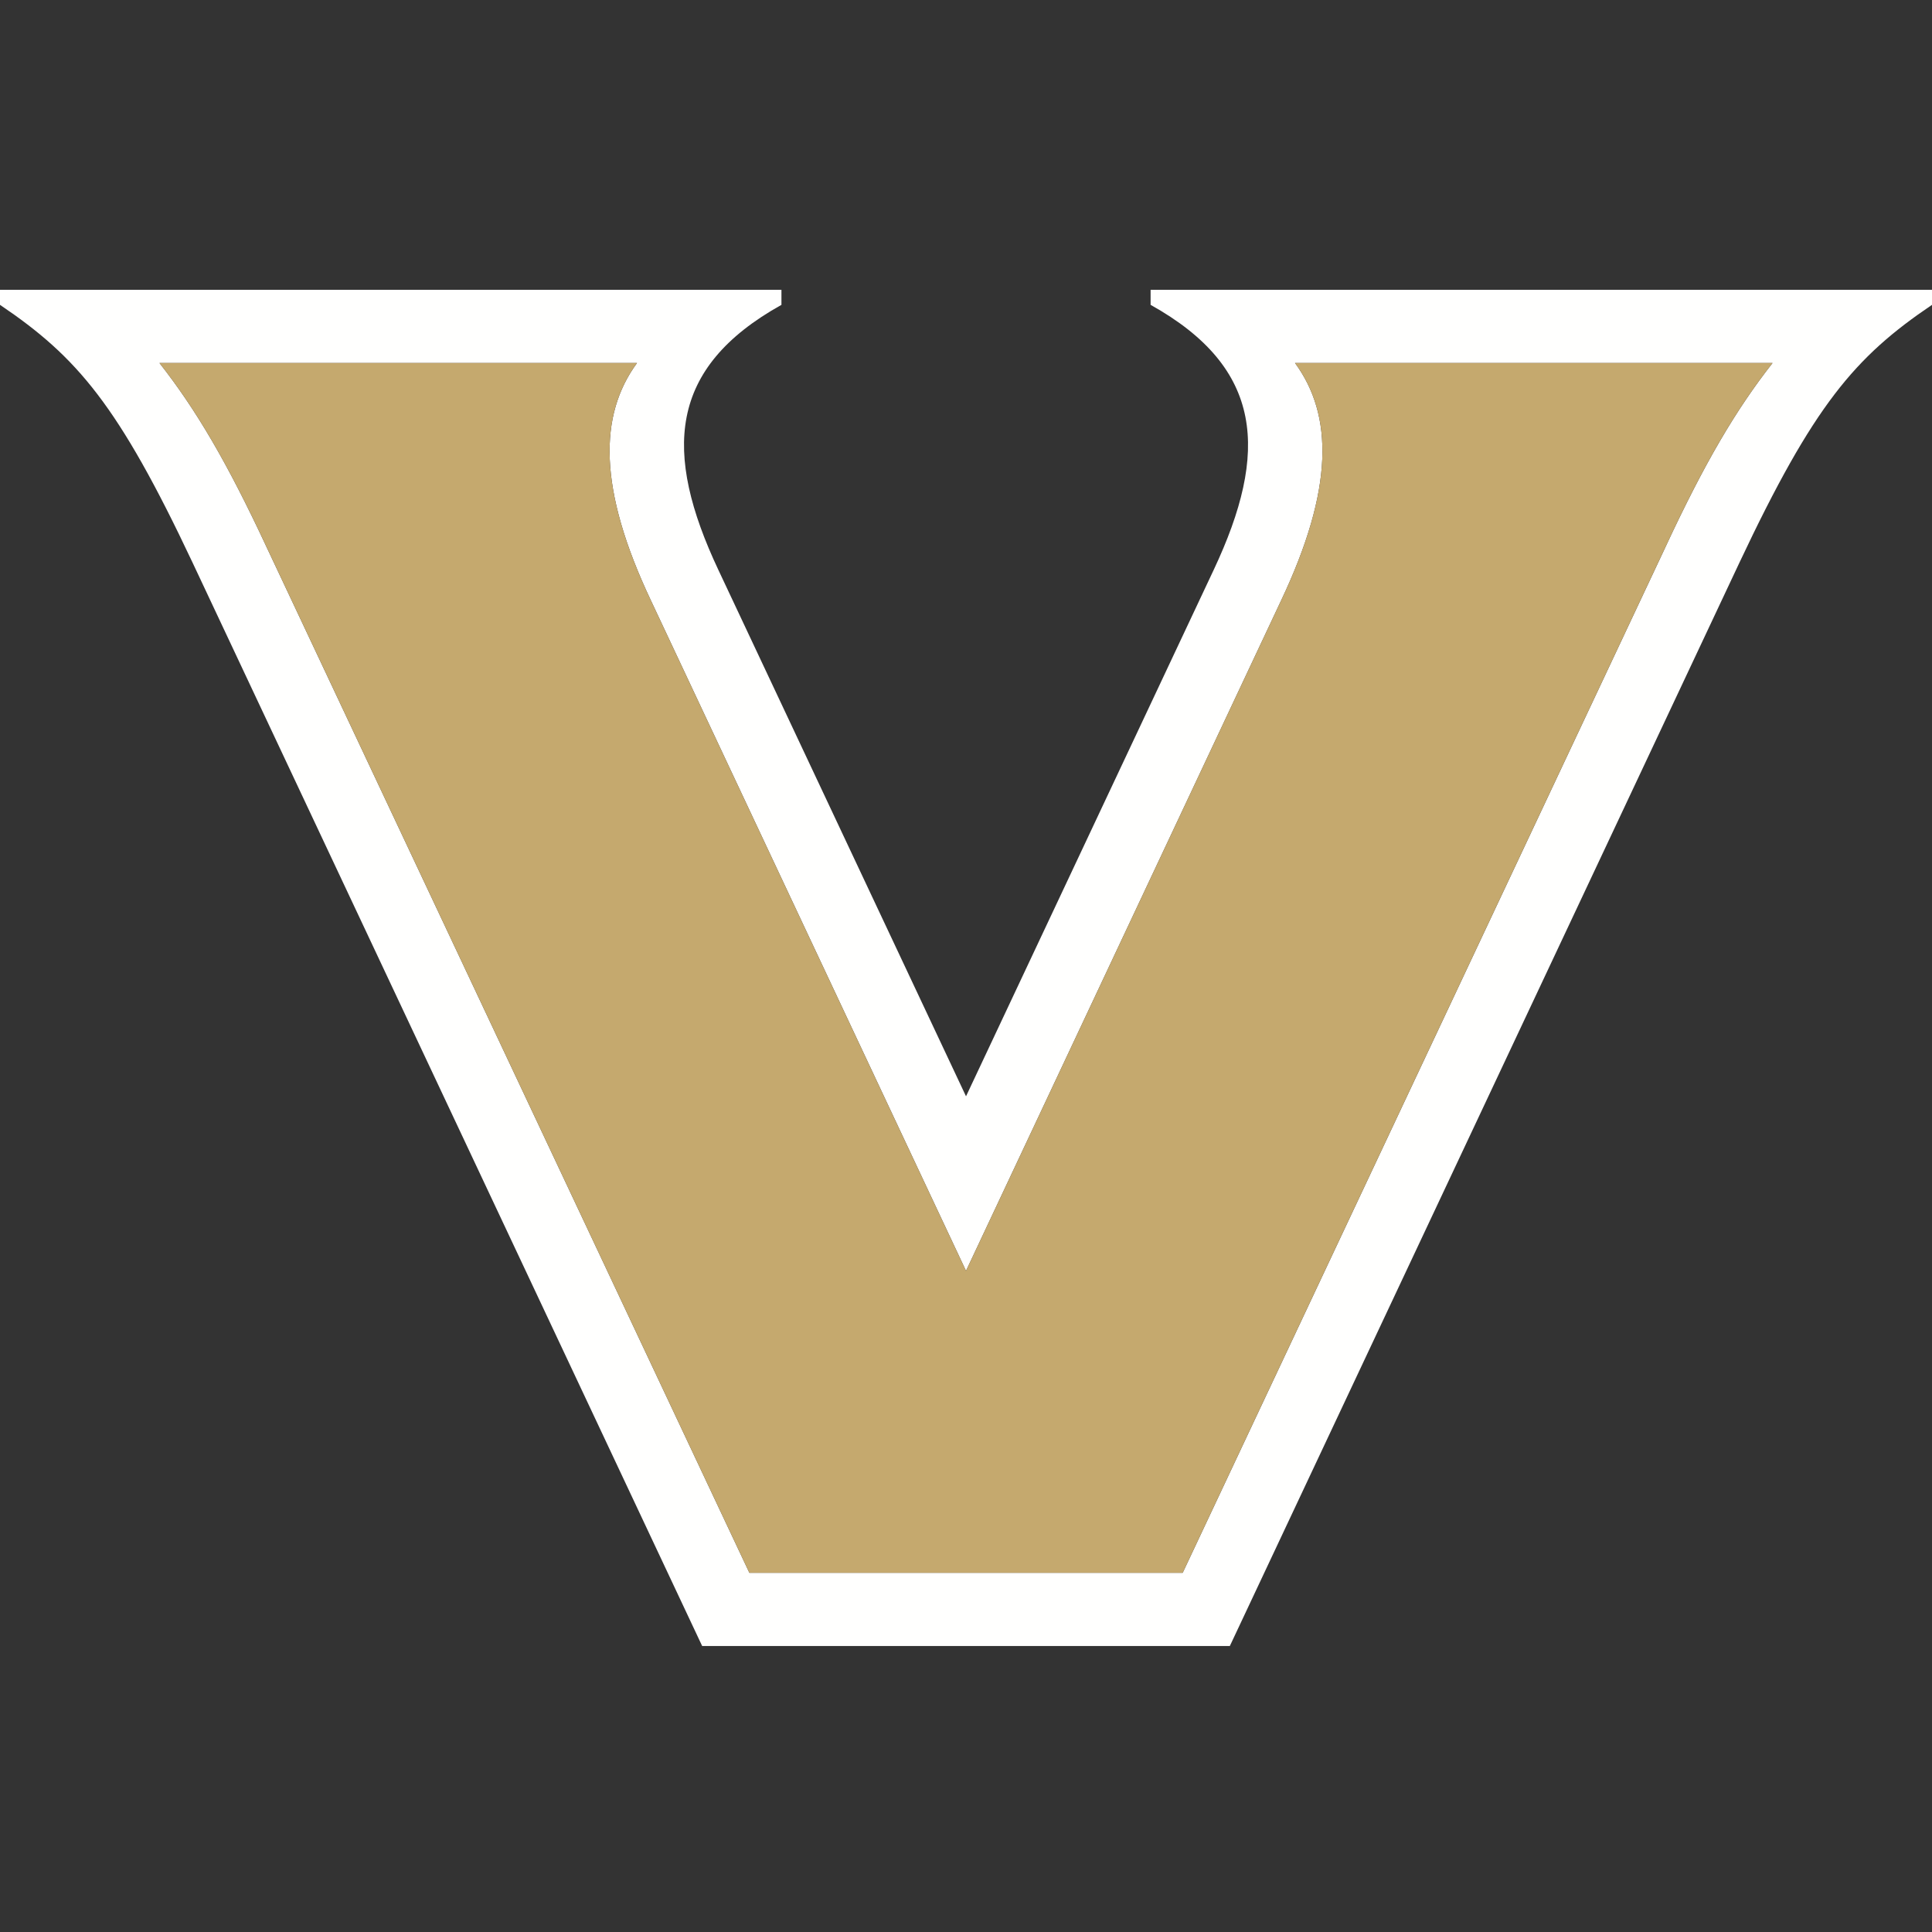
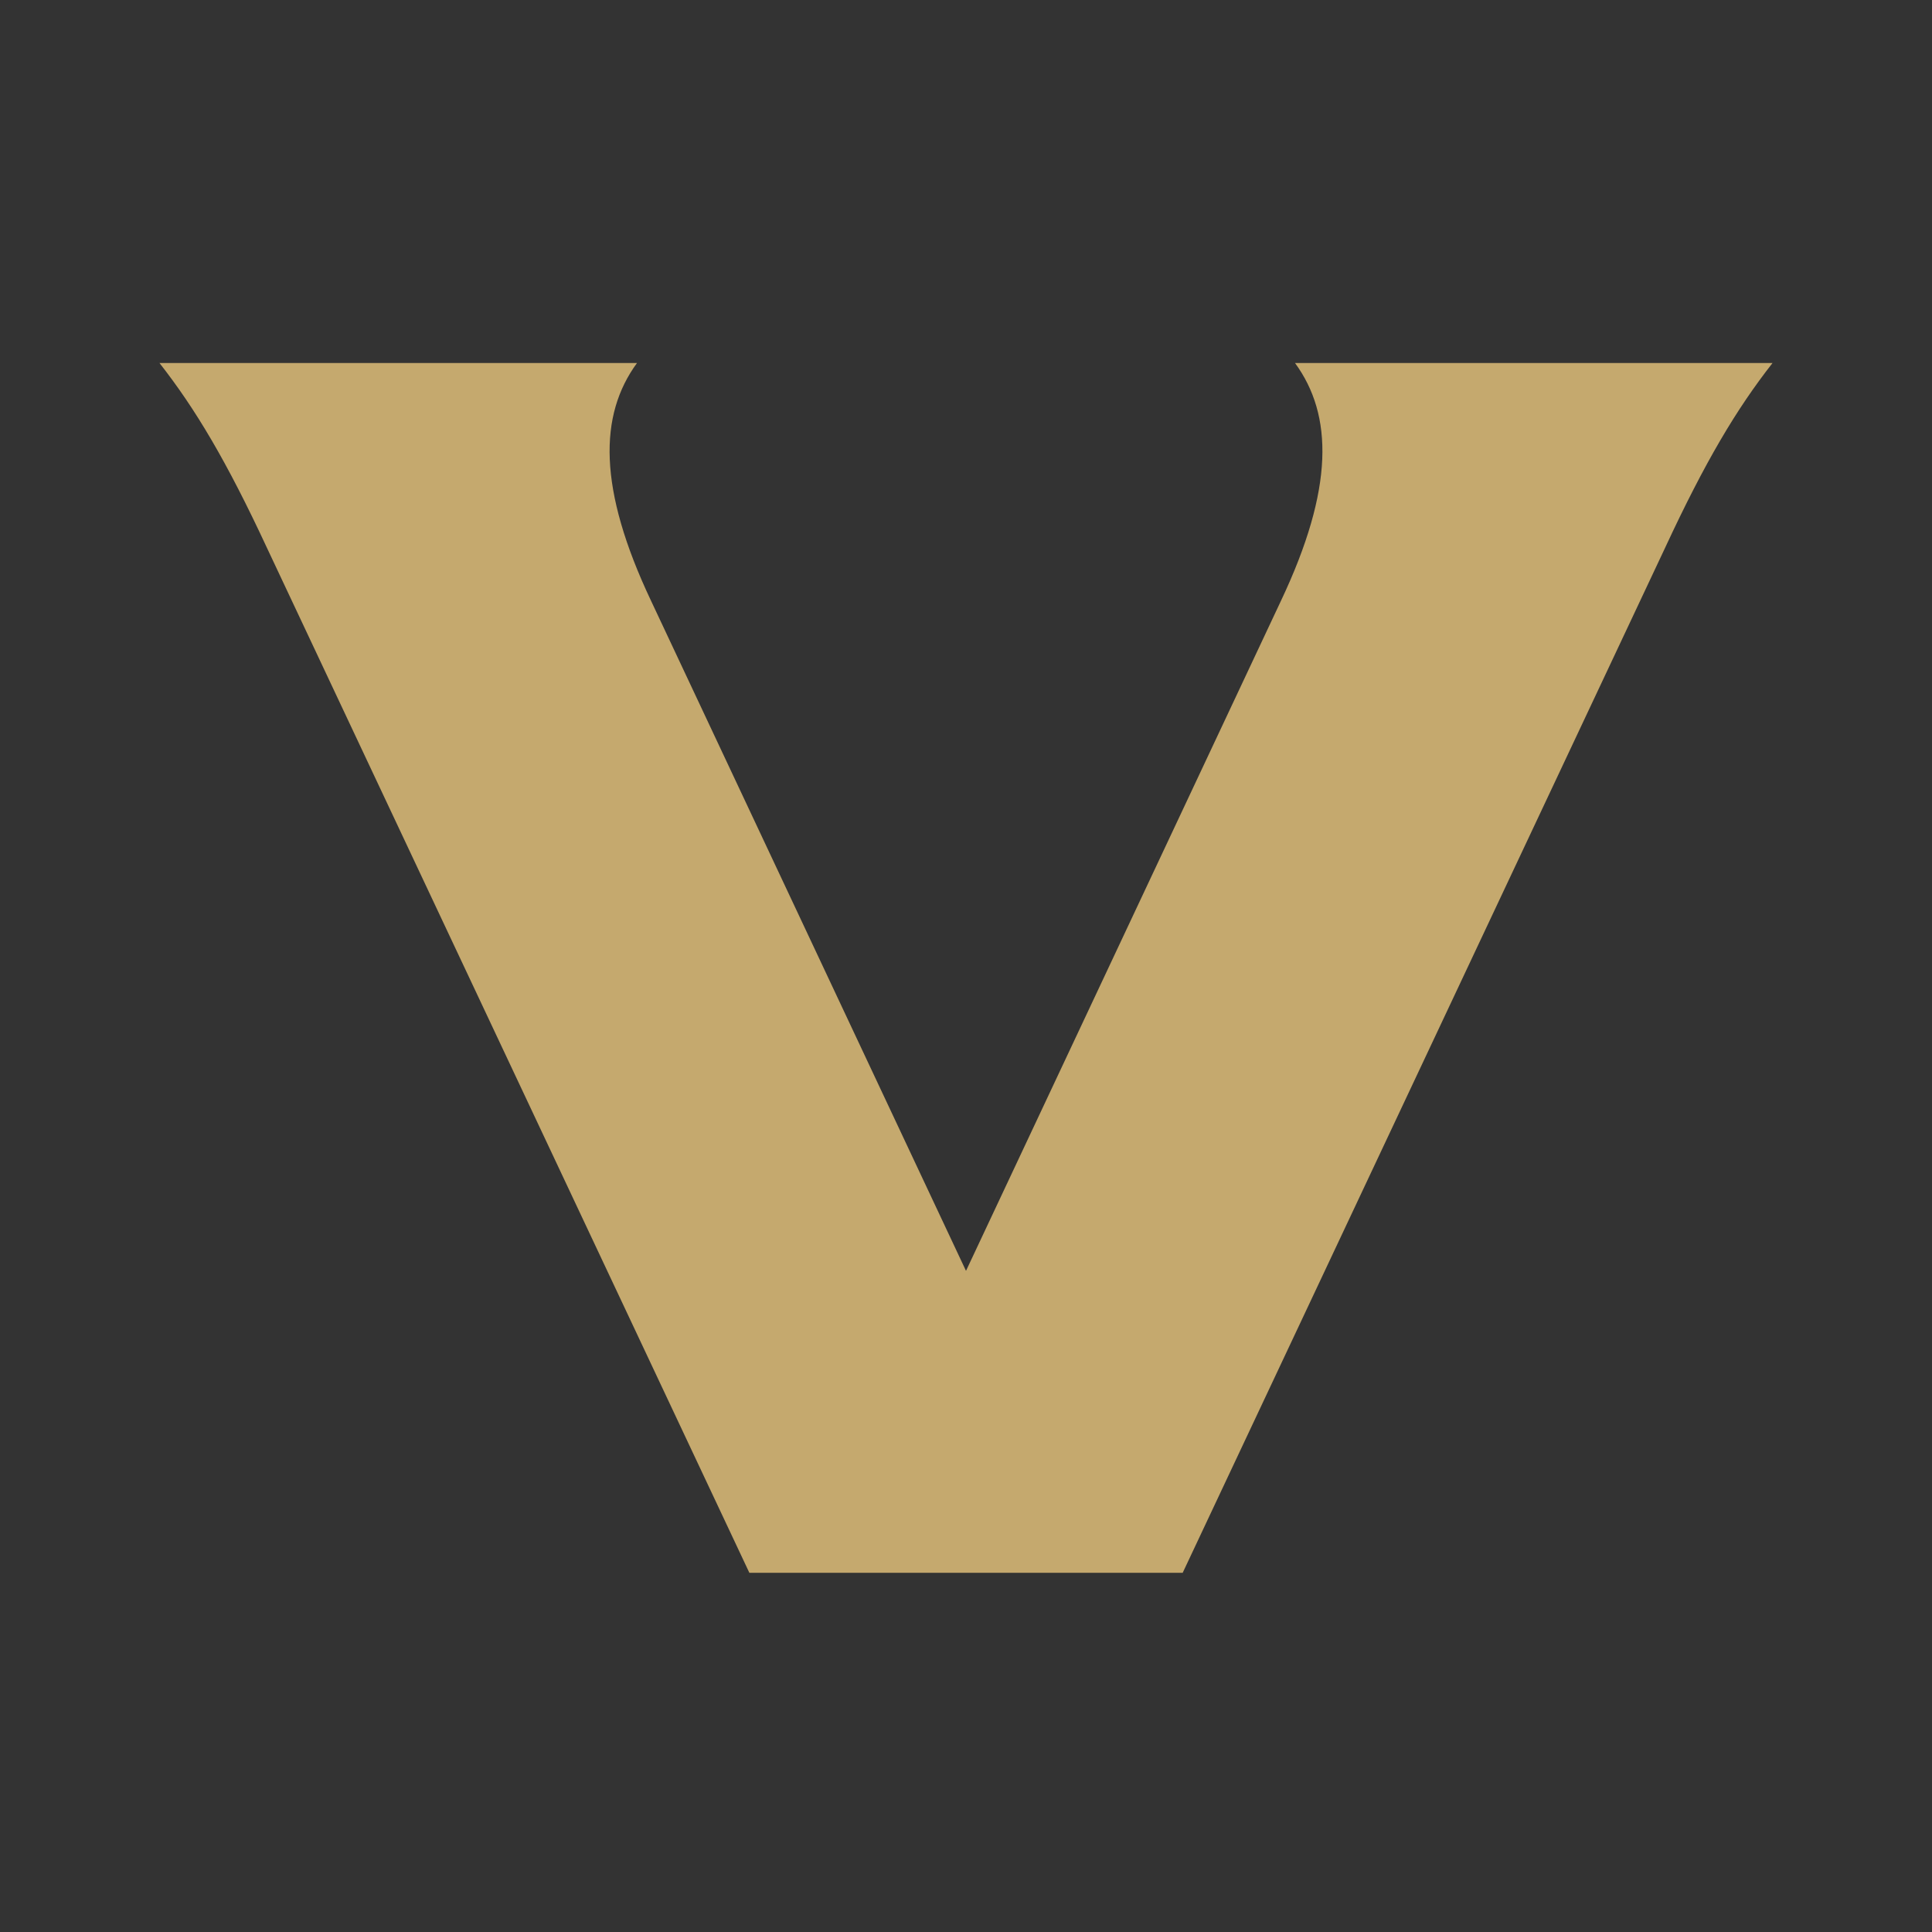
<svg xmlns="http://www.w3.org/2000/svg" width="200px" height="200px" viewBox="0 0 200 200" version="1.1">
  <rect x="0" y="0" width="200" height="200" fill="#333333" stroke="none" />
  <title>vanderbilt_BGD</title>
  <g id="vanderbilt_BGD" stroke="none" stroke-width="1" fill="none" fill-rule="evenodd">
    <g id="vanderbilt-copy" transform="translate(0, 30)">
-       <path d="M172.382,26.687 L122.432,132.816 L77.575,132.816 L27.622,26.687 C23.469,17.757 20.252,12.357 16.511,7.581 L65.941,7.581 C61.994,12.98 61.89,20.561 67.395,32.192 L100.001,101.559 L132.608,32.192 C138.112,20.56 138.008,12.979 134.062,7.581 L183.491,7.581 C179.753,12.357 176.532,17.757 172.38,26.687 L172.382,26.687 Z M119.11,0 L119.11,1.558 C130.844,8.099 131.364,16.822 125.652,28.972 L100.002,83.49 L74.353,28.972 C68.642,16.822 69.159,8.099 80.895,1.558 L80.895,0 L0,0 L0,1.558 C7.996,6.957 12.253,11.942 19.936,28.245 L72.689,140.397 L127.311,140.397 L180.064,28.245 C187.748,11.942 192.005,6.957 200,1.558 L200,0 L119.11,0 L119.11,0 Z" id="Fill-1" fill="#FFFFFE" />
      <path d="M172.38,26.687 L122.431,132.816 L77.574,132.816 L27.622,26.687 C23.468,17.757 20.251,12.357 16.511,7.581 L65.94,7.581 C61.994,12.98 61.89,20.561 67.394,32.191 L100,101.559 L132.607,32.191 C138.111,20.56 138.007,12.979 134.061,7.581 L183.491,7.581 C179.753,12.357 176.531,17.757 172.38,26.687" id="Fill-2" fill="#C5A96E" />
    </g>
  </g>
</svg>